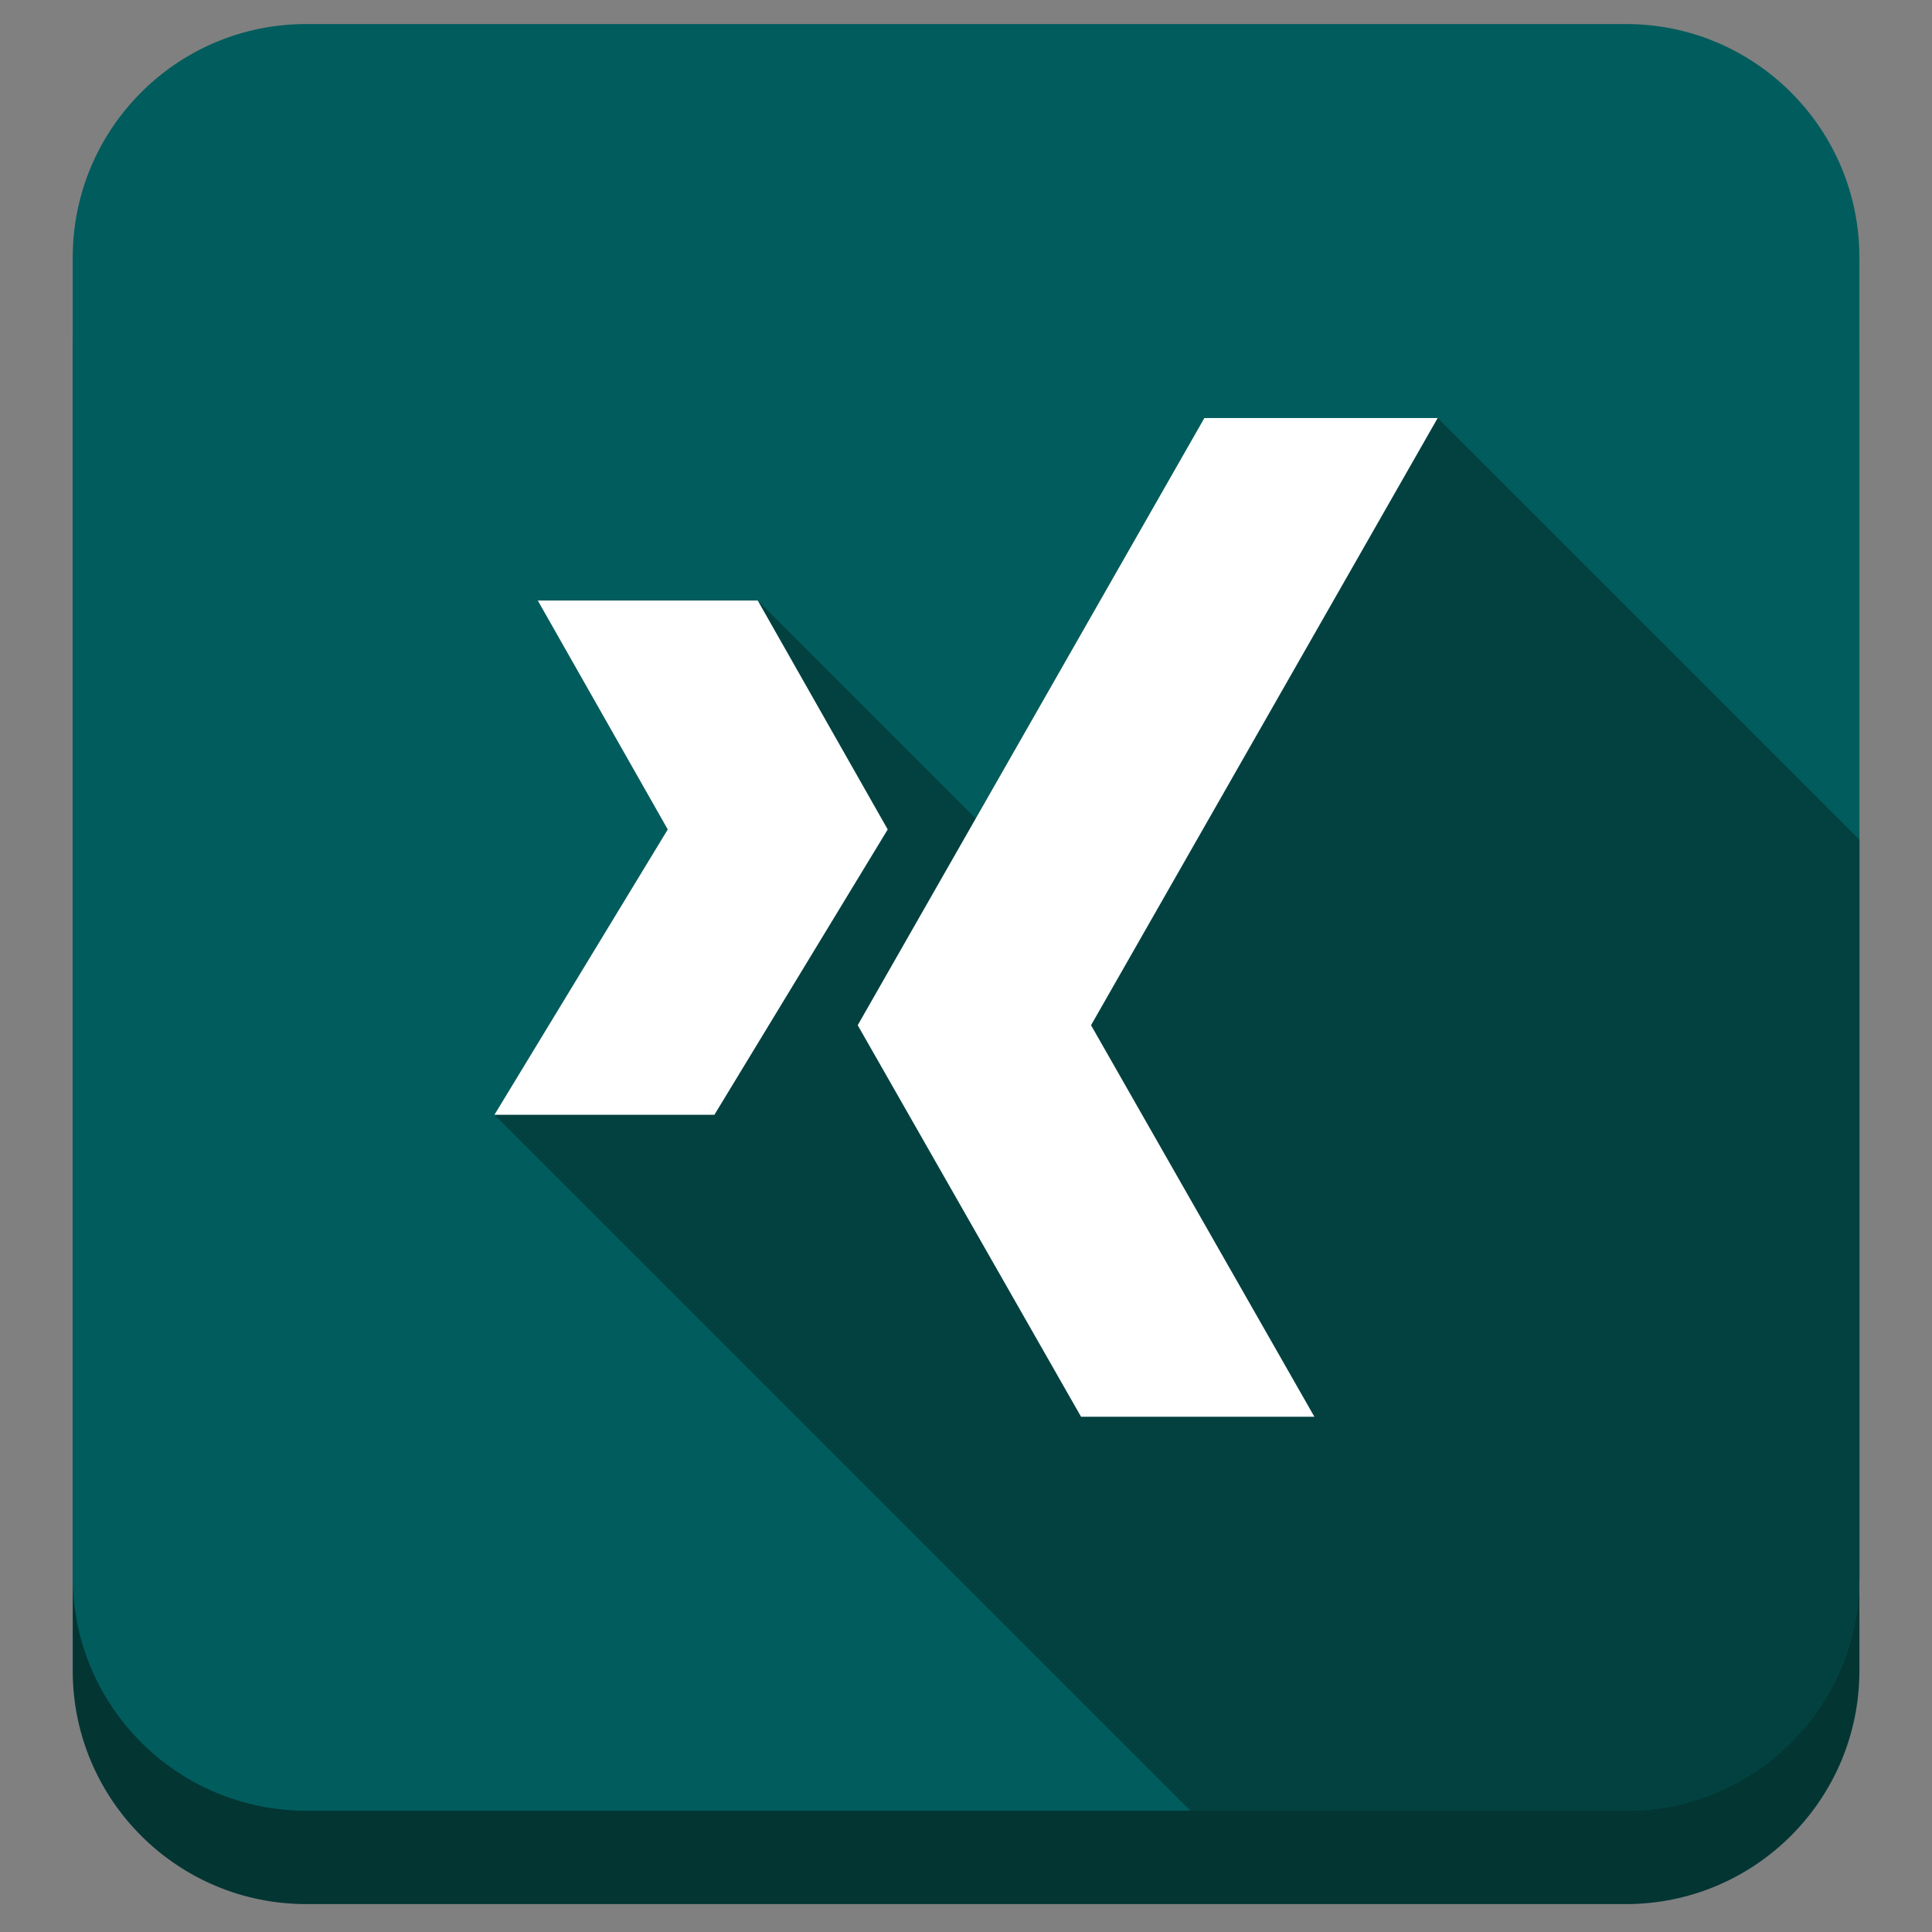
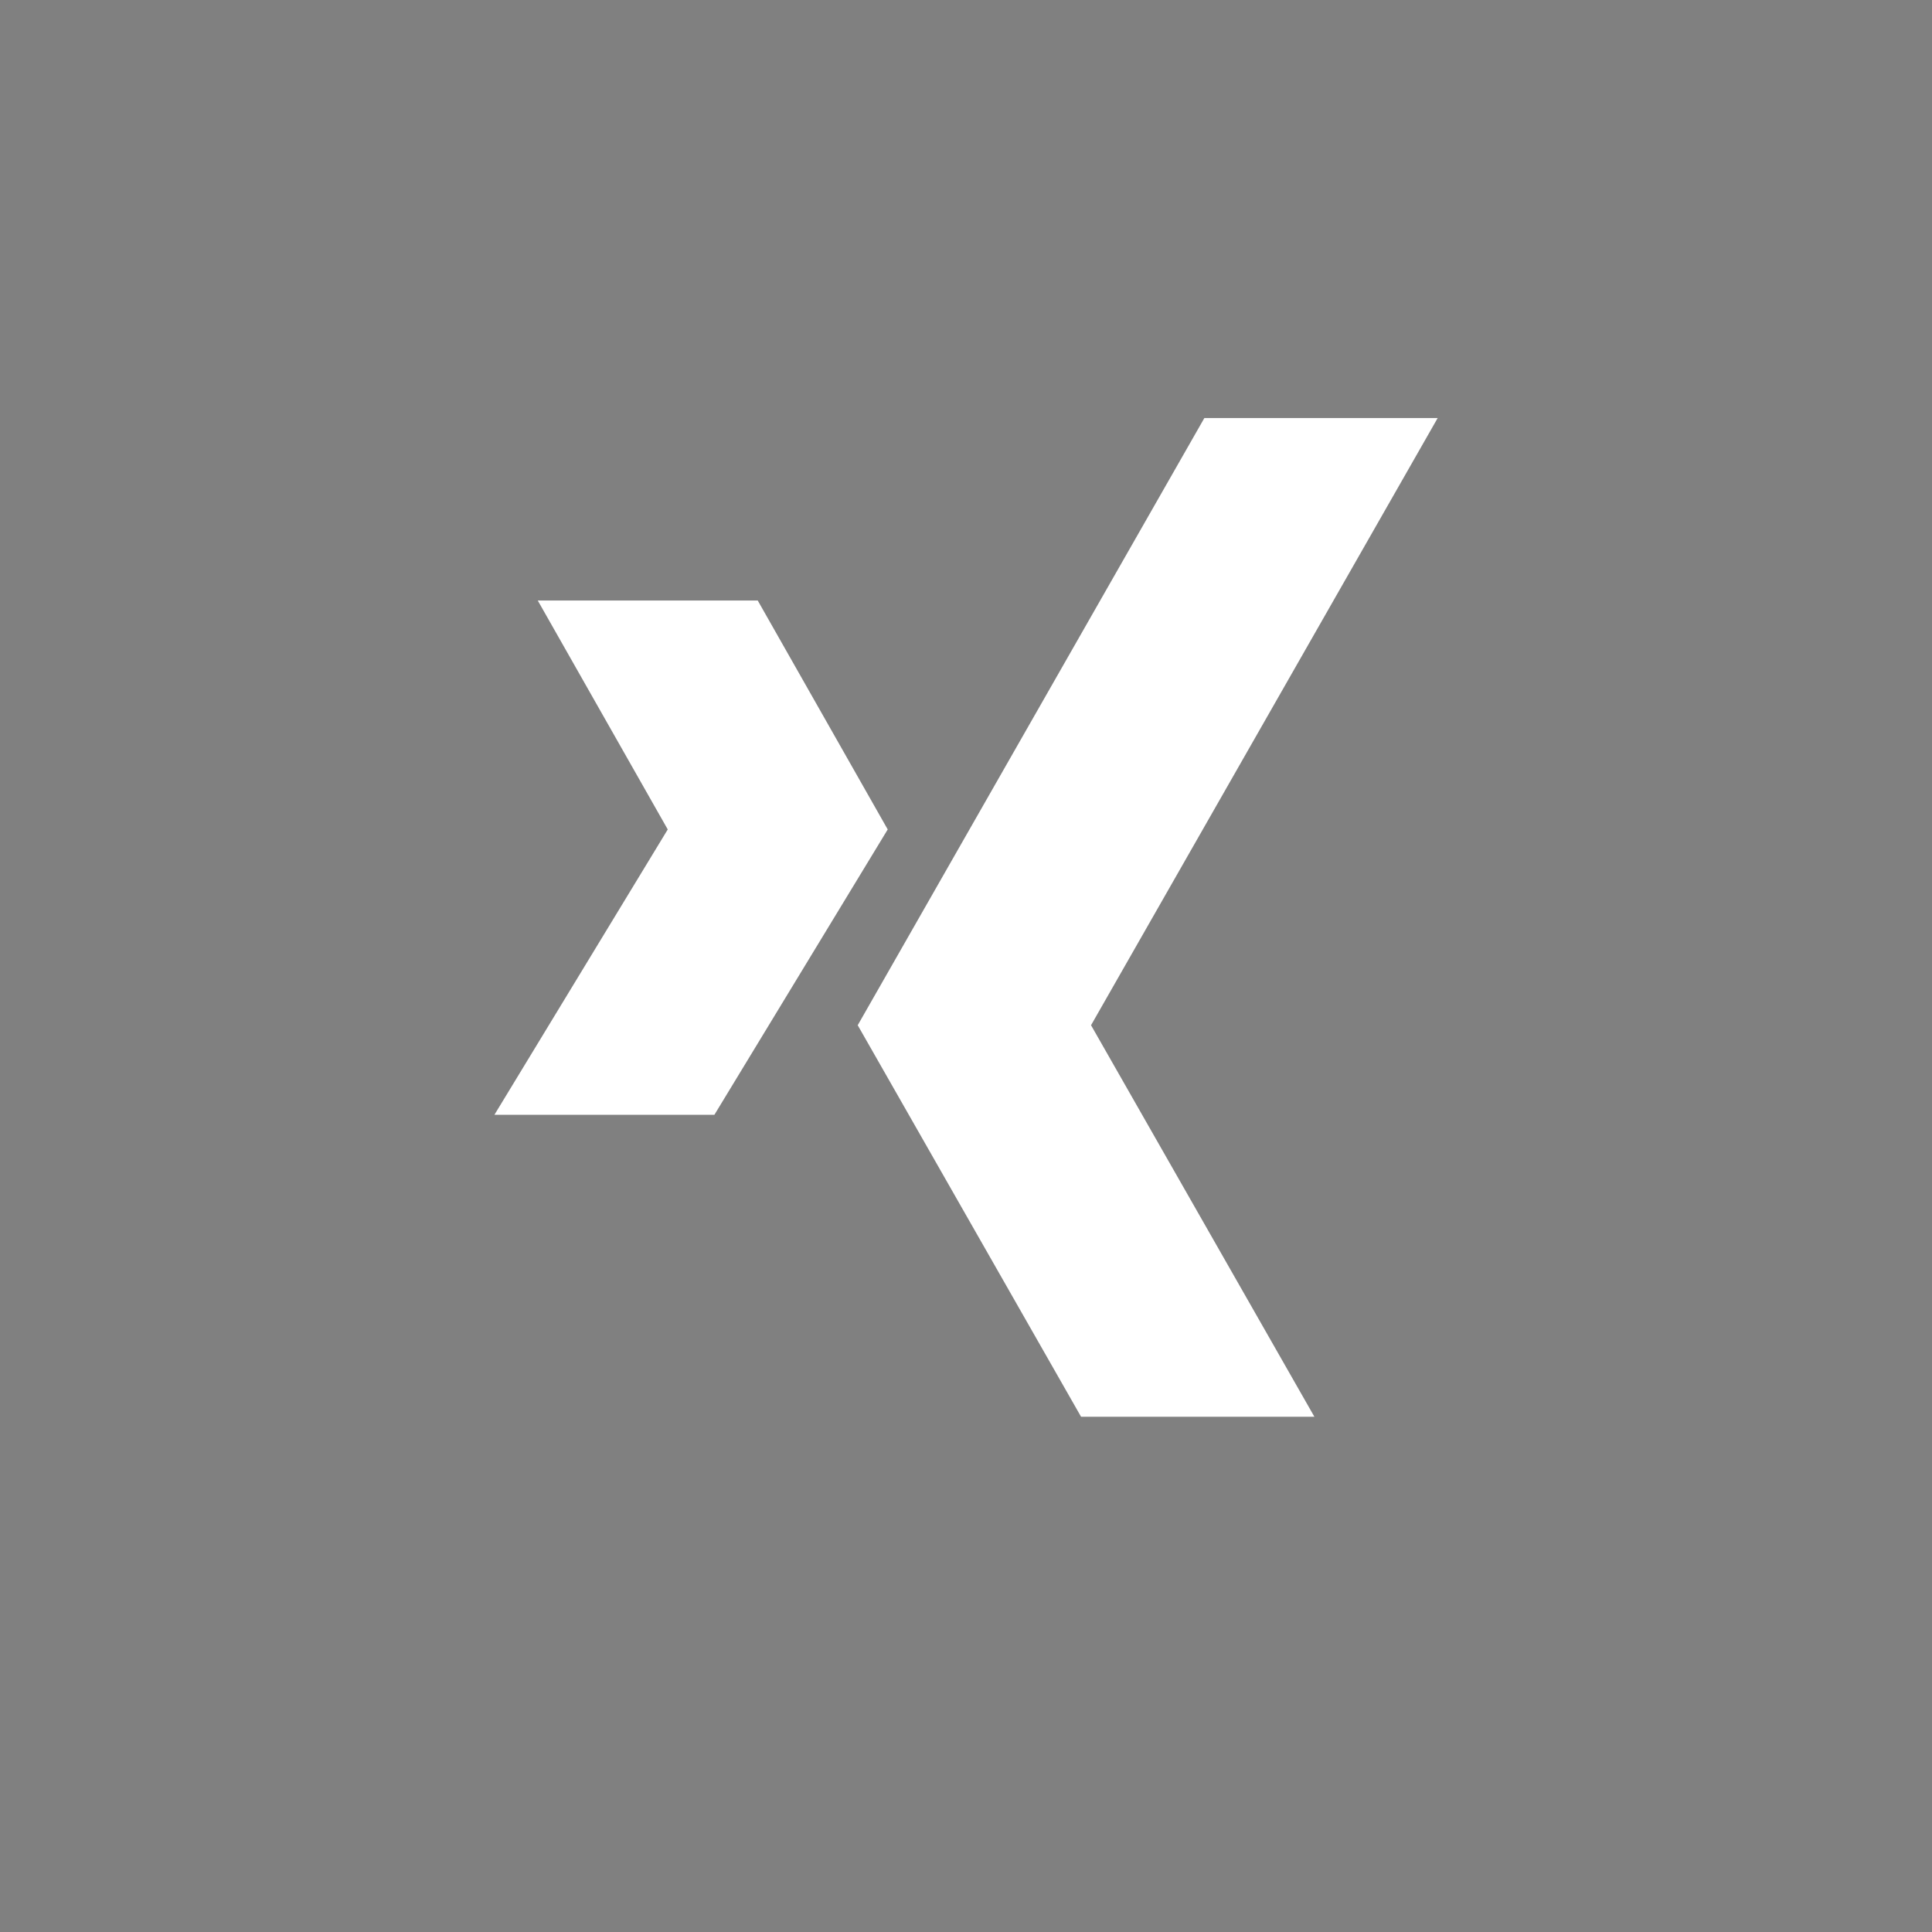
<svg xmlns="http://www.w3.org/2000/svg" enable-background="new 0 0 512 512" height="512px" id="Layer_1" version="1.1" viewBox="0 0 512 512" width="512px" xml:space="preserve">
  <rect x="0" y="0" width="512" height="512" fill="#808080" stroke="none" />
-   <path d="M492.761,442.732c0,34.171-27.702,61.872-61.873,61.872H81.145c-34.171,0-61.874-27.701-61.874-61.872  V92.987c0-34.171,27.703-61.873,61.874-61.873h349.743c34.171,0,61.873,27.701,61.873,61.873V442.732z" fill="#033533" />
-   <path d="M492.761,417.988c0,34.172-27.702,61.873-61.873,61.873H81.145c-34.171,0-61.874-27.701-61.874-61.873  V68.243c0-34.171,27.703-61.872,61.874-61.872h349.743c34.171,0,61.873,27.701,61.873,61.872V417.988z" fill="#015C5D" />
-   <path d="M492.761,417.989V222.542L381,110.782h-61.83l-60.592,106.133l-57.77-57.77h-58.295l34.445,60.668  l-45.927,75.611l184.438,184.438h115.419C465.059,479.861,492.761,452.16,492.761,417.989z" fill="#024140" />
-   <path d="M286.493,375.454l-59.189-103.76l91.866-160.913H381l-91.864,160.913l59.192,103.76H286.493z   M189.327,295.424l45.926-75.611l-34.444-60.668h-58.295l34.445,60.668l-45.927,75.611H189.327z" fill="#FFFFFF" id="Xing_3_" />
+   <path d="M286.493,375.454l-59.189-103.76l91.866-160.913H381l-91.864,160.913l59.192,103.76H286.493z   M189.327,295.424l45.926-75.611l-34.444-60.668h-58.295l34.445,60.668l-45.927,75.611z" fill="#FFFFFF" id="Xing_3_" />
</svg>